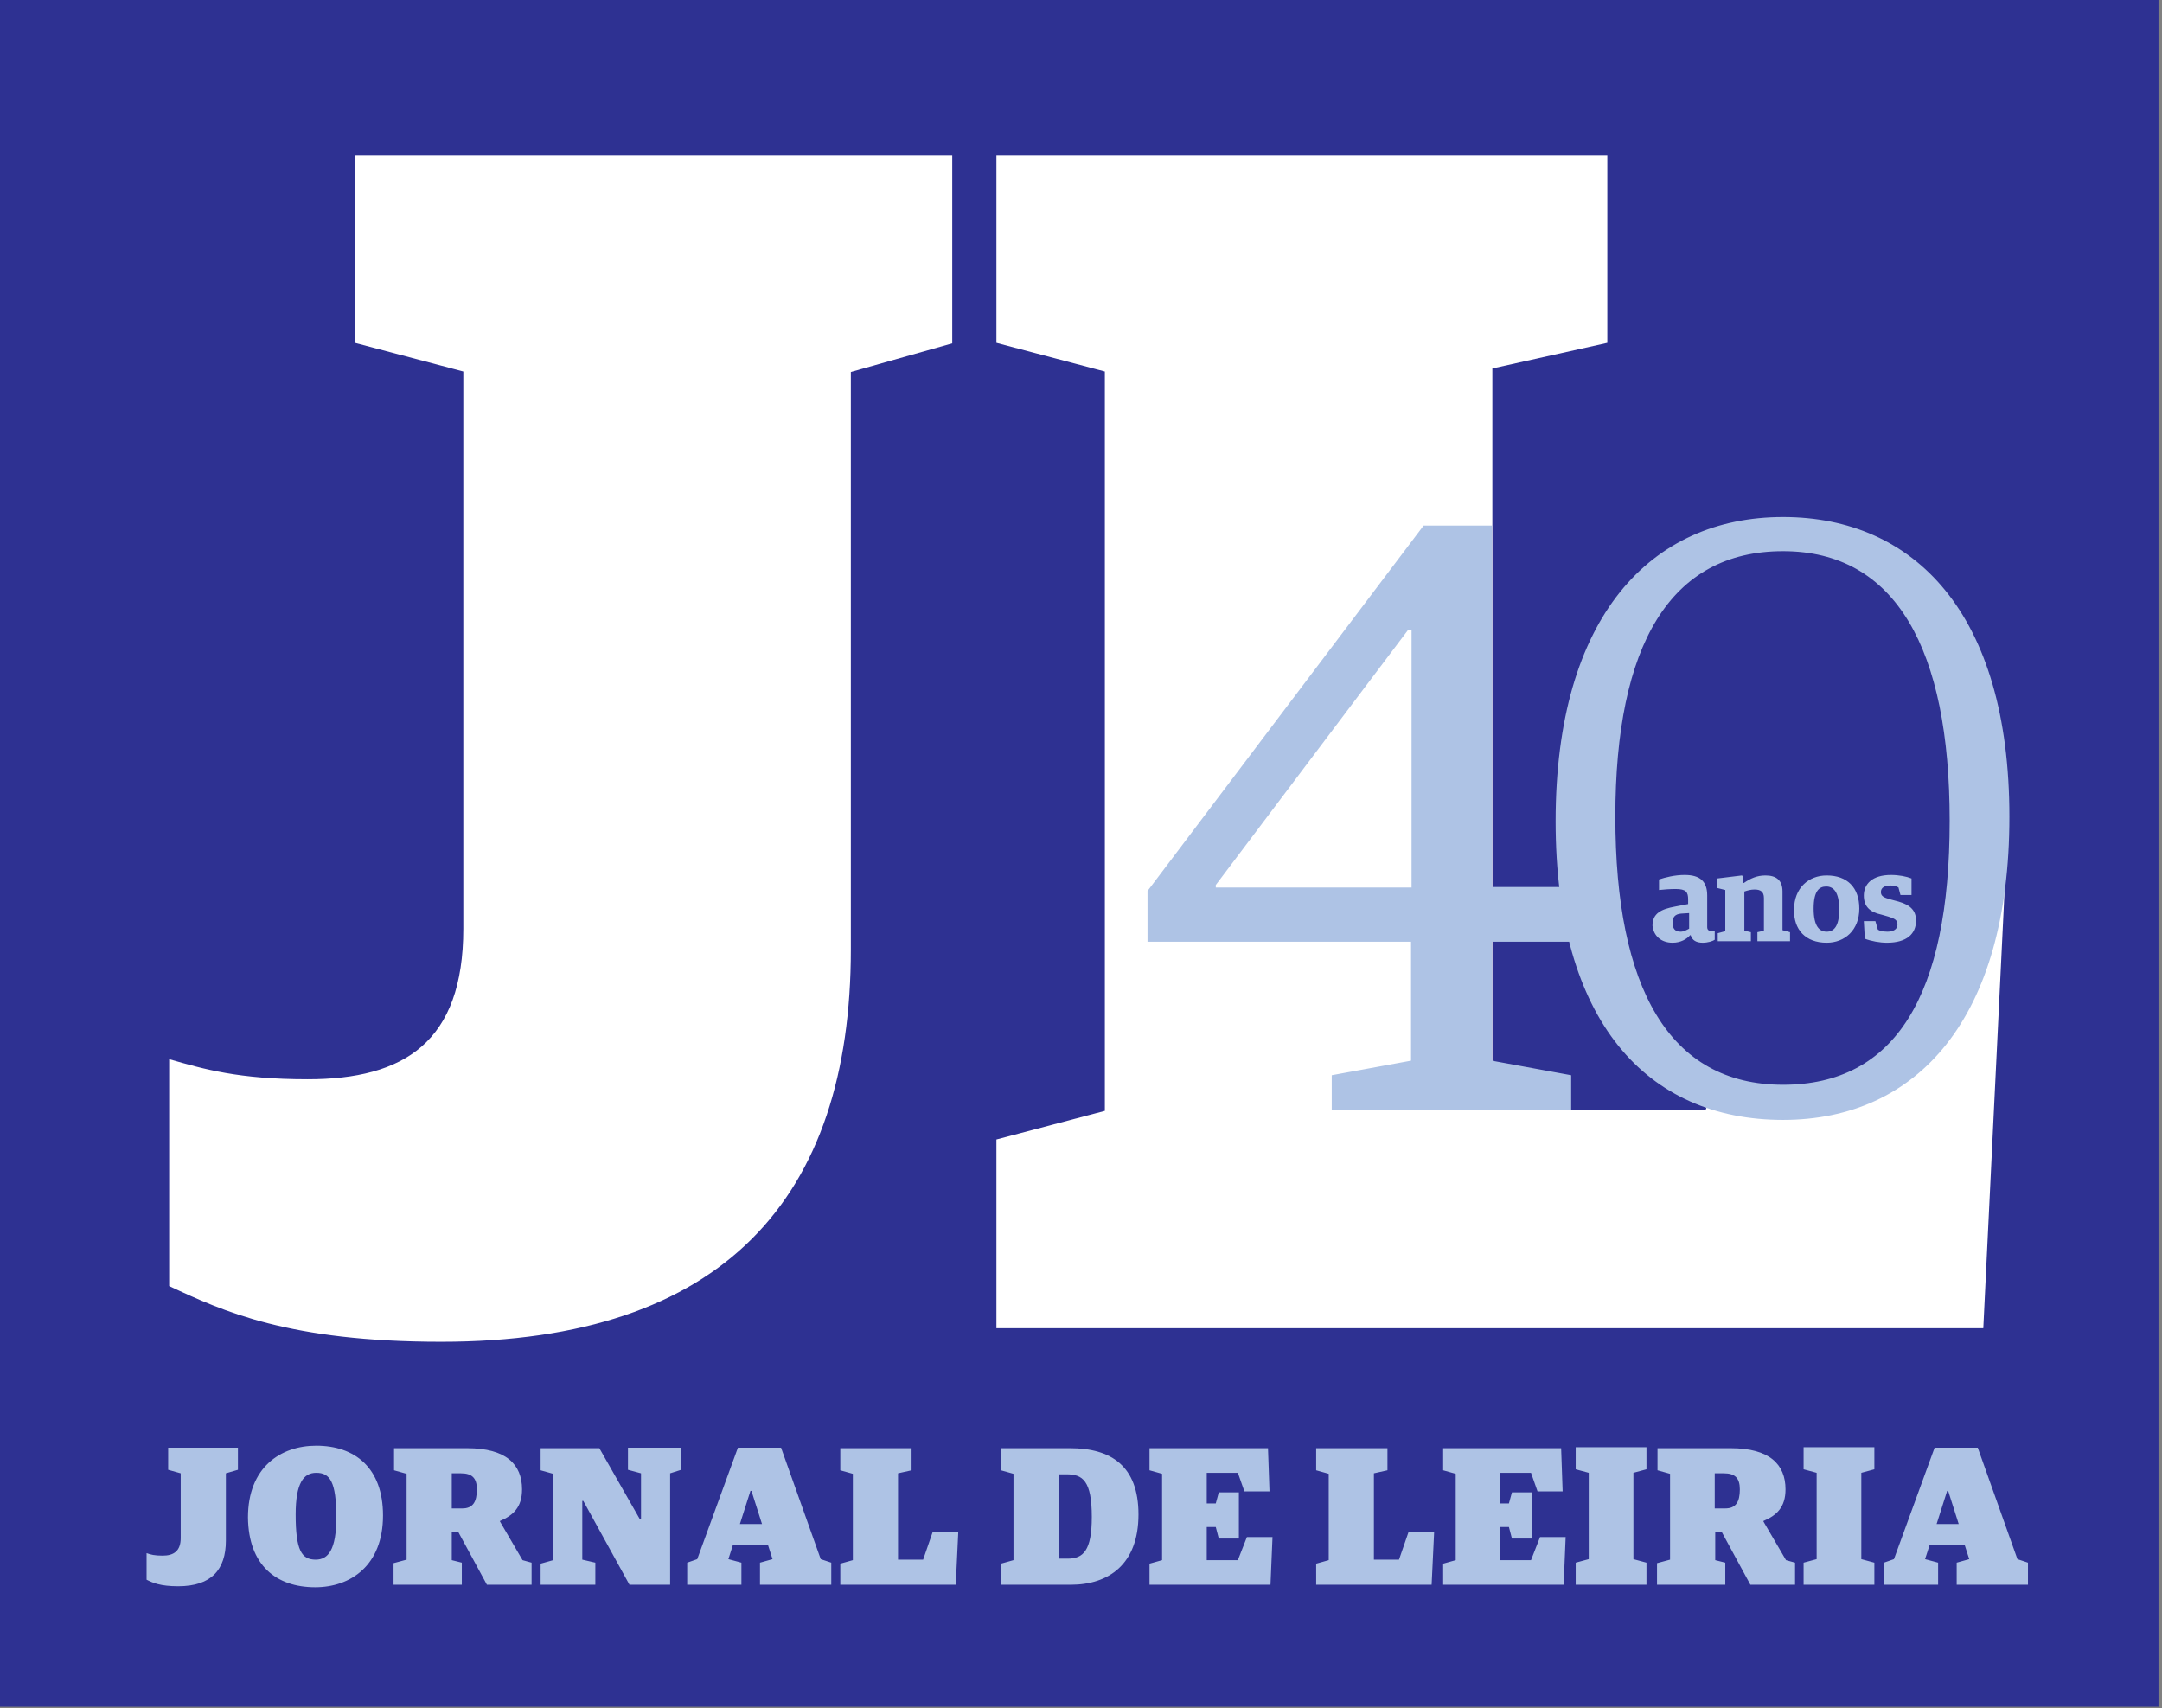
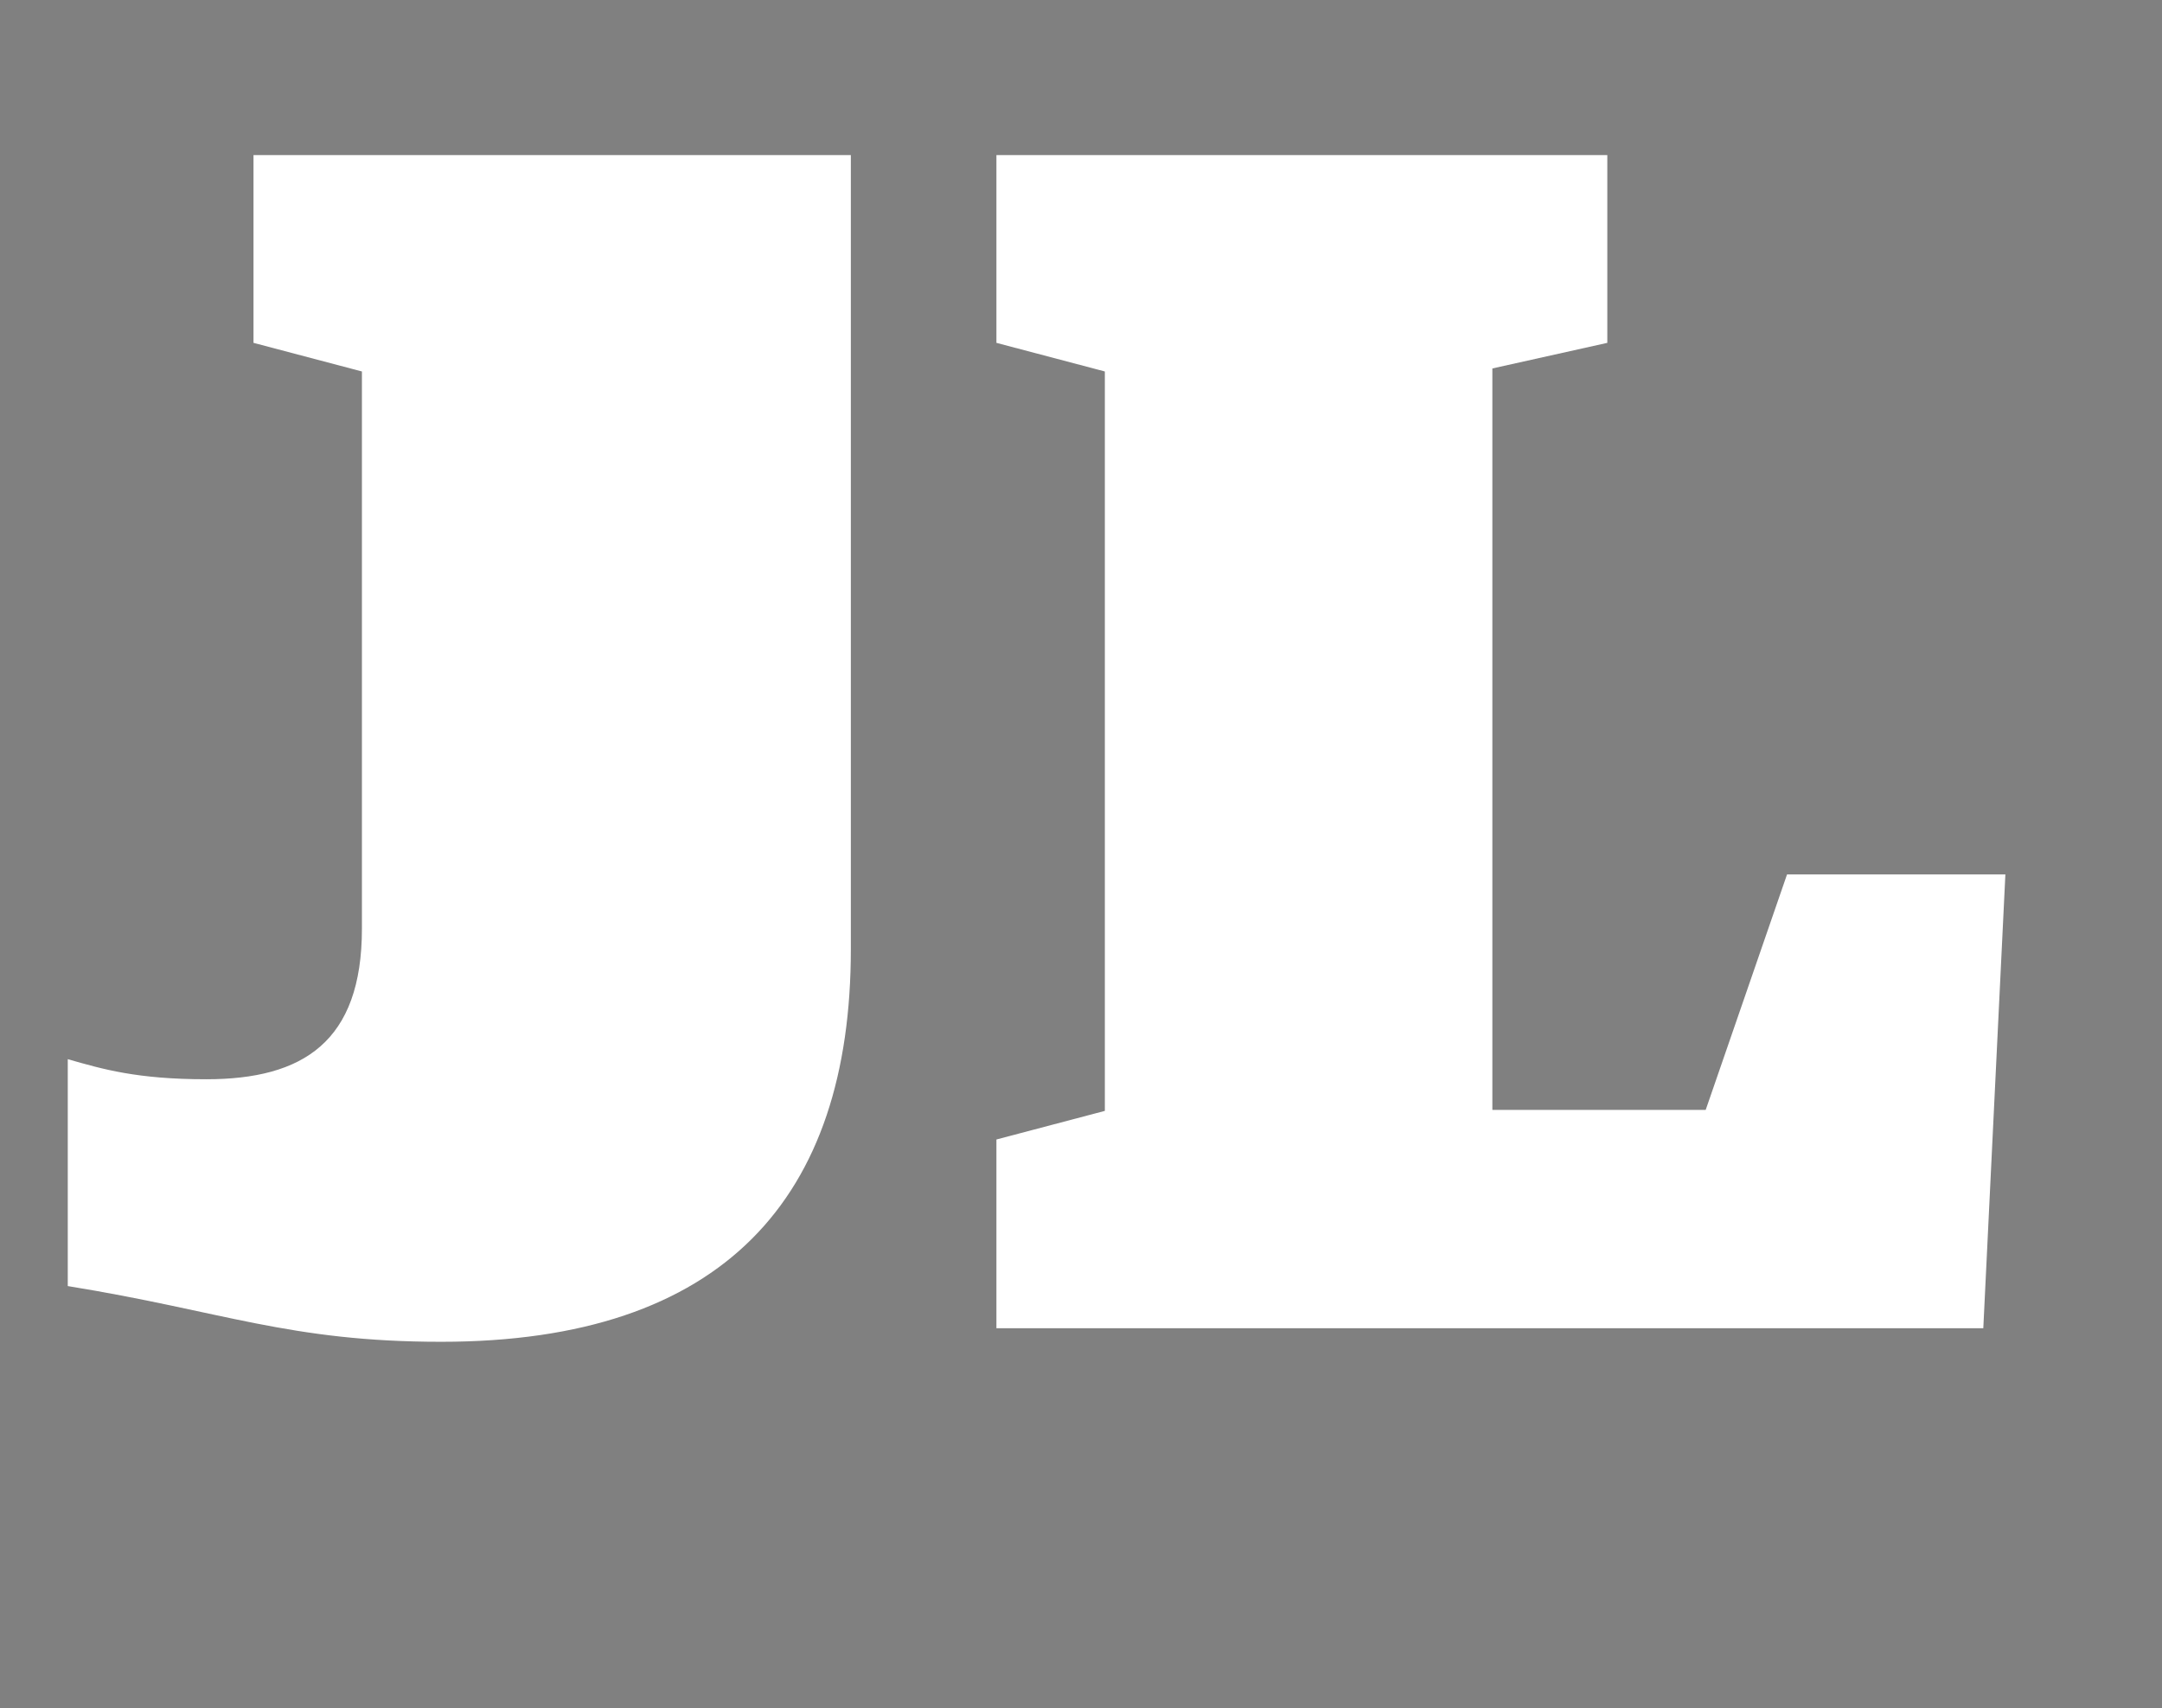
<svg xmlns="http://www.w3.org/2000/svg" version="1.1" id="Layer_1" x="0px" y="0px" viewBox="0 0 430.7 340.3" style="enable-background:new 0 0 430.7 340.3;" xml:space="preserve">
  <rect x="0" y="0" width="430.7" height="340.3" fill="#808080" stroke="none" />
  <style type="text/css">
	.st0{fill:#2E3192;}
	.st1{fill:#FFFFFF;}
	.st2{fill:#AEC3E5;}
</style>
  <title>Logo novo JL inteiro</title>
  <g>
-     <polygon class="st0" points="0,340 430,340 430,0 0,0 0,340  " />
-     <path class="st1" d="M87.9,267.3c56.3,0,81.6-28.7,81.6-78.2v-115l20.2-5.7V30.9h-119v37.4l21.6,5.7V185c0,22.6-11.8,30-31,30   c-13.8,0-20.6-2-27.6-4v45.2C44.4,261.2,57.6,267.3,87.9,267.3 M198.5,264.6h196.6l4.4-90.4H356l-16.2,46.9h-42.5V73.4l22.9-5.1   V30.9H198.5v37.4l21.6,5.7v147.3l-21.6,5.7V264.6L198.5,264.6z" />
-     <path class="st2" d="M35.5,316c6.6,0,9.5-3.3,9.5-9.1v-13.4l2.4-0.7v-4.4H33.5v4.4l2.5,0.7v12.9c0,2.6-1.4,3.5-3.6,3.5   c-1.6,0-2.4-0.2-3.2-0.5v5.3C30.4,315.3,31.9,316,35.5,316 M62.8,316.2c7,0,13.5-4.3,13.5-14.3c0-9.5-5.6-13.9-13.3-13.9   c-7.1,0-13.6,4.3-13.6,14.3C49.5,311.8,55,316.2,62.8,316.2 M62.9,310.7c-2.8,0-4-1.8-4-9c0-6.3,1.6-8.3,4.1-8.3c2.7,0,4,1.7,4,8.9   C67,308.7,65.4,310.7,62.9,310.7 M78.5,315.7H92v-4.4l-2-0.5v-5.6h1.3l5.7,10.5h8.9v-4.4l-1.8-0.5l-4.5-7.7V303   c2.6-1.1,4.4-2.7,4.4-6.3c0-5-3.2-8.2-10.9-8.2H78.5v4.4l2.5,0.7v17.1l-2.6,0.7V315.7L78.5,315.7z M90,300.5v-7h1.8   c2.2,0,3.2,0.9,3.2,3.2c0,2.5-0.8,3.8-2.9,3.8H90L90,300.5z M107.7,315.7h10.9v-4.4l-2.6-0.6V299h0.2l9.2,16.7h8.1v-22.2l2.2-0.7   v-4.4h-10.6v4.4l2.6,0.7v9.2h-0.2l-8.1-14.2h-11.7v4.4l2.5,0.7v17.2l-2.5,0.7V315.7L107.7,315.7z M136.9,315.7h10.8v-4.4l-2.6-0.7   l0.9-2.8h7l0.9,2.8l-2.5,0.7v4.4h14.2v-4.4l-2.1-0.7l-7.9-22.2h-8.6l-8.1,22.2l-2,0.7V315.7L136.9,315.7z M147.4,303.6l2.1-6.6h0.2   l2.1,6.6H147.4L147.4,303.6z M167.5,315.7h22.9l0.5-10.5h-5.1l-1.9,5.5h-5v-17.2l2.7-0.6v-4.4h-14.2v4.4l2.5,0.7v17.2l-2.5,0.7   V315.7L167.5,315.7z M199.4,315.7h13.9c7.6,0,13.5-4.1,13.5-14c0-9.7-5.5-13.2-13.6-13.2h-13.8v4.4l2.5,0.7v17.2l-2.5,0.7V315.7   L199.4,315.7z M210.9,310.5v-16.8h1.6c3.2,0,5,1.3,5,8.5c0,6.7-1.7,8.3-4.8,8.3H210.9L210.9,310.5z M229,315.7h24.1l0.4-9.5h-5.1   l-1.8,4.6h-6.2v-6.6h1.8l0.6,2.3h4v-9.2h-4l-0.6,2.2h-1.8v-6.1h6.2l1.3,3.7h5l-0.3-8.6H229v4.4l2.5,0.7v17.2l-2.5,0.7V315.7   L229,315.7z M262.3,315.7h22.9l0.5-10.5h-5.1l-1.9,5.5h-5v-17.2l2.7-0.6v-4.4h-14.2v4.4l2.5,0.7v17.2l-2.5,0.7V315.7L262.3,315.7z    M287.4,315.7h24.1l0.4-9.5h-5.1l-1.8,4.6h-6.2v-6.6h1.8l0.6,2.3h4v-9.2h-4l-0.6,2.2h-1.8v-6.1h6.2l1.3,3.7h5l-0.3-8.6h-23.5v4.4   l2.5,0.7v17.2l-2.5,0.7V315.7L287.4,315.7z M313.9,315.7H328v-4.4l-2.6-0.7v-17.2l2.6-0.7v-4.4h-14.1v4.4l2.6,0.7v17.2l-2.6,0.7   V315.7L313.9,315.7z M330.1,315.7h13.6v-4.4l-2-0.5v-5.6h1.3l5.7,10.5h8.9v-4.4l-1.8-0.5l-4.5-7.7V303c2.6-1.1,4.4-2.7,4.4-6.3   c0-5-3.2-8.2-10.9-8.2h-14.6v4.4l2.5,0.7v17.1l-2.6,0.7V315.7L330.1,315.7z M341.6,300.5v-7h1.8c2.2,0,3.2,0.9,3.2,3.2   c0,2.5-0.8,3.8-2.9,3.8H341.6L341.6,300.5z M359.3,315.7h14.1v-4.4l-2.6-0.7v-17.2l2.6-0.7v-4.4h-14.1v4.4l2.6,0.7v17.2l-2.6,0.7   V315.7L359.3,315.7z M375.3,315.7h10.8v-4.4l-2.6-0.7l0.9-2.8h7l0.9,2.8l-2.5,0.7v4.4h14.2v-4.4l-2.1-0.7l-7.9-22.2h-8.6l-8.1,22.2   l-2,0.7V315.7L375.3,315.7z M385.8,303.6l2.1-6.6h0.2l2.1,6.6H385.8L385.8,303.6z" />
-     <path class="st0" d="M334.8,214.1c0,0,8,3.8,9,3.8c1,0,14.5,1.7,14.5,1.7s7.6-2.4,9-2.4c1.4,0,11.1-3.8,11.1-3.8l5.2-8l5.2-12.1   l4.5-20.8l0.3-5.9l-40.8,2.4L334.8,214.1L334.8,214.1z" />
-     <path class="st2" d="M265.4,221.1H313v-6.9l-15.8-2.9v-23.7h18.8v-10.9h-18.8v-72h-13.6l-55,72.8v10.1h52.5v23.7l-15.8,2.9V221.1   L265.4,221.1z M242.2,176.8v-0.5l38.3-50.8h0.7v51.3H242.2L242.2,176.8z M355.2,216.1c-22.7,0-33.4-19.3-33.4-53.4   c0-34.2,10.9-52.9,33.4-52.9s33.2,19.5,33.2,53.7C388.4,198.4,377.5,216.1,355.2,216.1 M355.2,223.1c26.7,0,45.1-20.1,45.1-60.4   c0-40.6-19-59.7-45.1-59.7c-26.3,0-45.3,19.8-45.3,60.6C309.9,203.5,328.1,223.1,355.2,223.1" />
-     <path class="st2" d="M333.2,187.8c1.6,0,2.8-0.7,3.5-1.5h0.1c0.3,1,1.1,1.5,2.4,1.5c1,0,2-0.3,2.4-0.6v-1.7h-0.5   c-0.6,0-1-0.2-1-0.8v-6.3c0-2.8-1.4-4.1-4.5-4.1c-2,0-3.9,0.5-5.1,0.9v2.1c0.8-0.1,2.2-0.2,3.3-0.2c2.1,0,2.5,0.6,2.5,2.1v0.9   l-2.6,0.5c-2.7,0.5-4.5,1.3-4.5,3.8C329.4,186.4,330.9,187.8,333.2,187.8 M334.8,185.6c-1.1,0-1.6-0.6-1.6-1.8   c0-1.1,0.5-1.7,1.7-1.8l1.6-0.1v3.1C336.1,185.2,335.5,185.6,334.8,185.6 M342.2,187.5h6.6v-1.8l-1.3-0.3v-7.8   c0.6-0.2,1.3-0.4,2-0.4c1.2,0,1.9,0.4,1.9,1.7v6.5l-1.3,0.3v1.8h6.5v-1.8l-1.5-0.4v-7.7c0-2.3-1.3-3.2-3.4-3.2   c-1.7,0-3,0.6-4.3,1.5h-0.1v-1.3l-0.3-0.2l-4.9,0.6v1.9l1.6,0.4v8.2l-1.5,0.4V187.5L342.2,187.5z M363.9,185.6   c-1.4,0-2.6-1-2.6-4.6c0-3.5,1.1-4.4,2.5-4.4c1.4,0,2.6,1,2.6,4.6C366.4,184.6,365.3,185.6,363.9,185.6 M363.9,187.8   c3.6,0,6.5-2.5,6.5-6.8c0-4.2-2.4-6.6-6.5-6.6c-3.6,0-6.5,2.5-6.5,6.8C357.3,185.2,359.7,187.8,363.9,187.8 M375.9,187.8   c4,0,5.8-1.8,5.8-4.4c0-1.9-1-3.1-3.5-3.8l-1.5-0.4c-1.5-0.4-2-0.7-2-1.5c0-0.9,0.8-1.3,1.9-1.3c0.8,0,1.3,0.2,1.6,0.4l0.4,1.5h2.2   V175c-1-0.4-2.5-0.7-4.1-0.7c-3.7,0-5.4,1.8-5.4,4.1c0,2.2,1.2,3.3,3.5,3.8l1.4,0.4c1.3,0.4,1.8,0.7,1.8,1.6c0,0.9-0.8,1.4-2,1.4   c-0.9,0-1.6-0.2-1.9-0.4l-0.5-1.7h-2.3l0.2,3.5C372.8,187.5,374.5,187.8,375.9,187.8" />
+     <path class="st1" d="M87.9,267.3c56.3,0,81.6-28.7,81.6-78.2v-115V30.9h-119v37.4l21.6,5.7V185c0,22.6-11.8,30-31,30   c-13.8,0-20.6-2-27.6-4v45.2C44.4,261.2,57.6,267.3,87.9,267.3 M198.5,264.6h196.6l4.4-90.4H356l-16.2,46.9h-42.5V73.4l22.9-5.1   V30.9H198.5v37.4l21.6,5.7v147.3l-21.6,5.7V264.6L198.5,264.6z" />
  </g>
</svg>